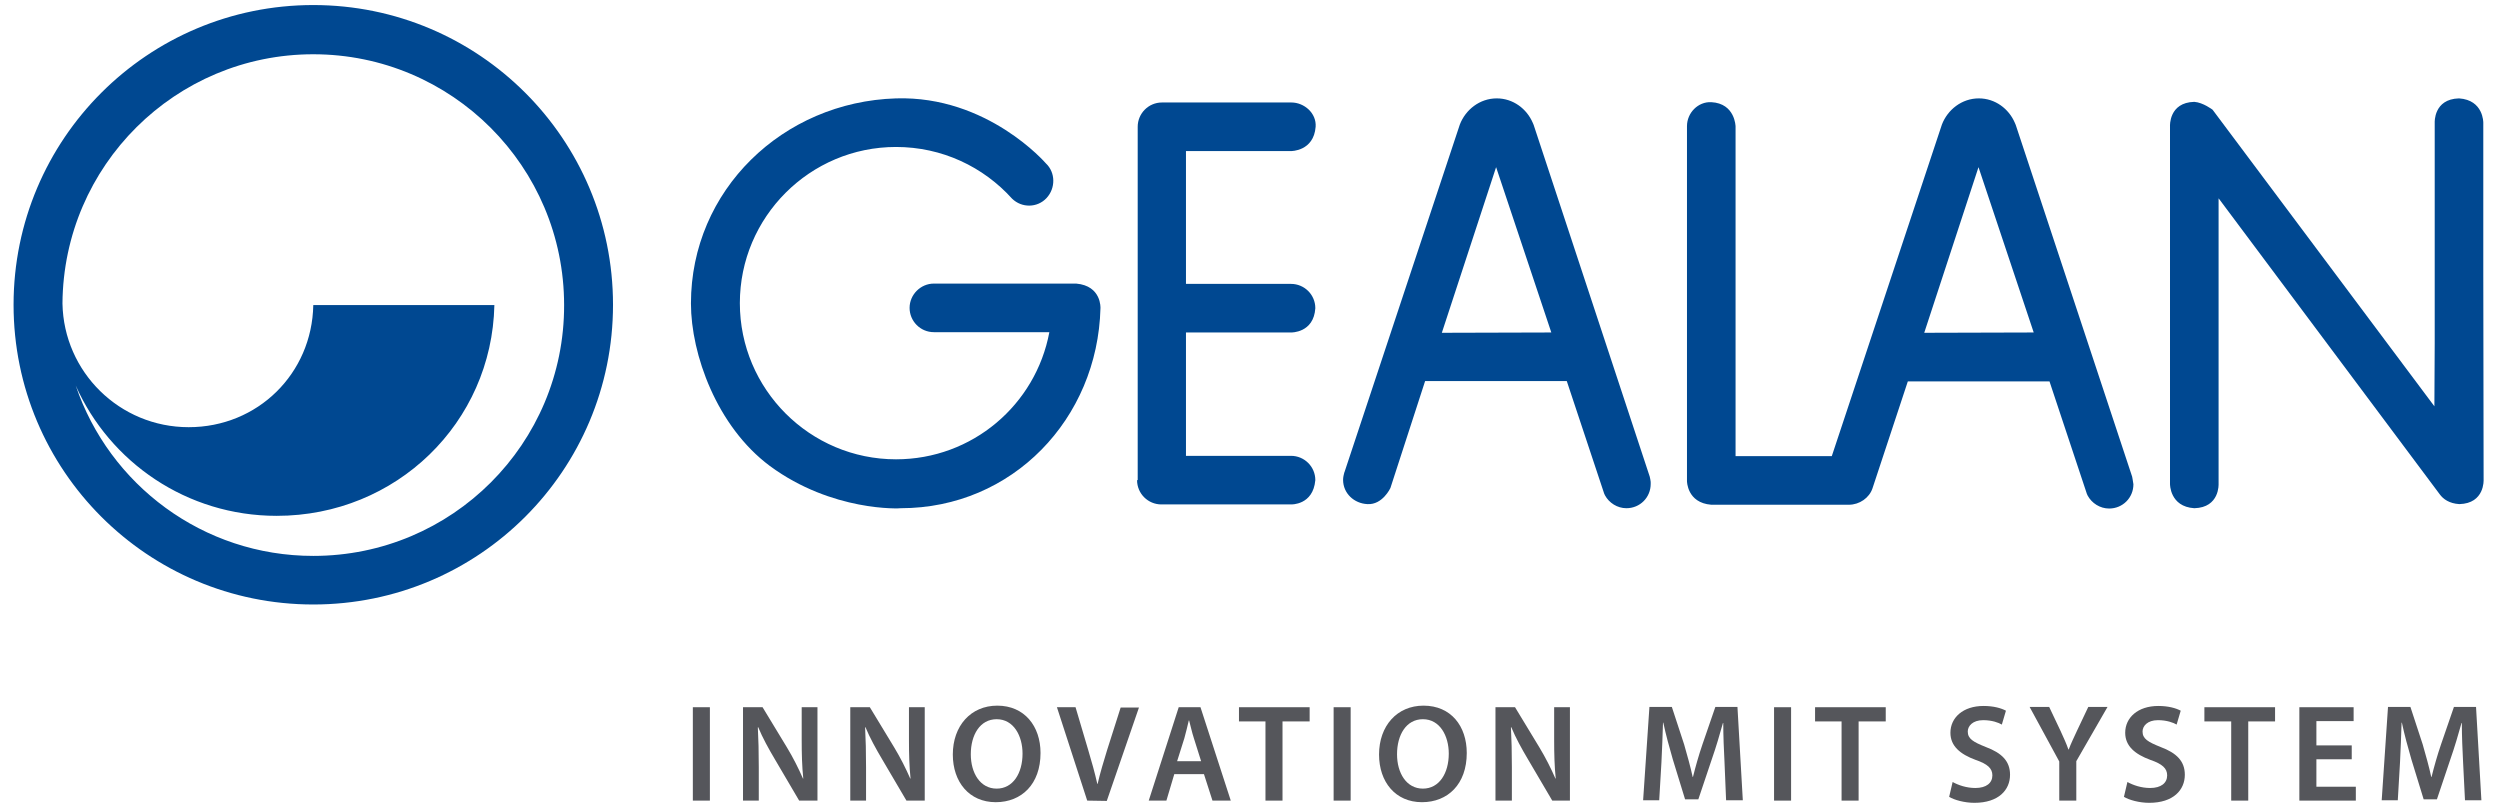
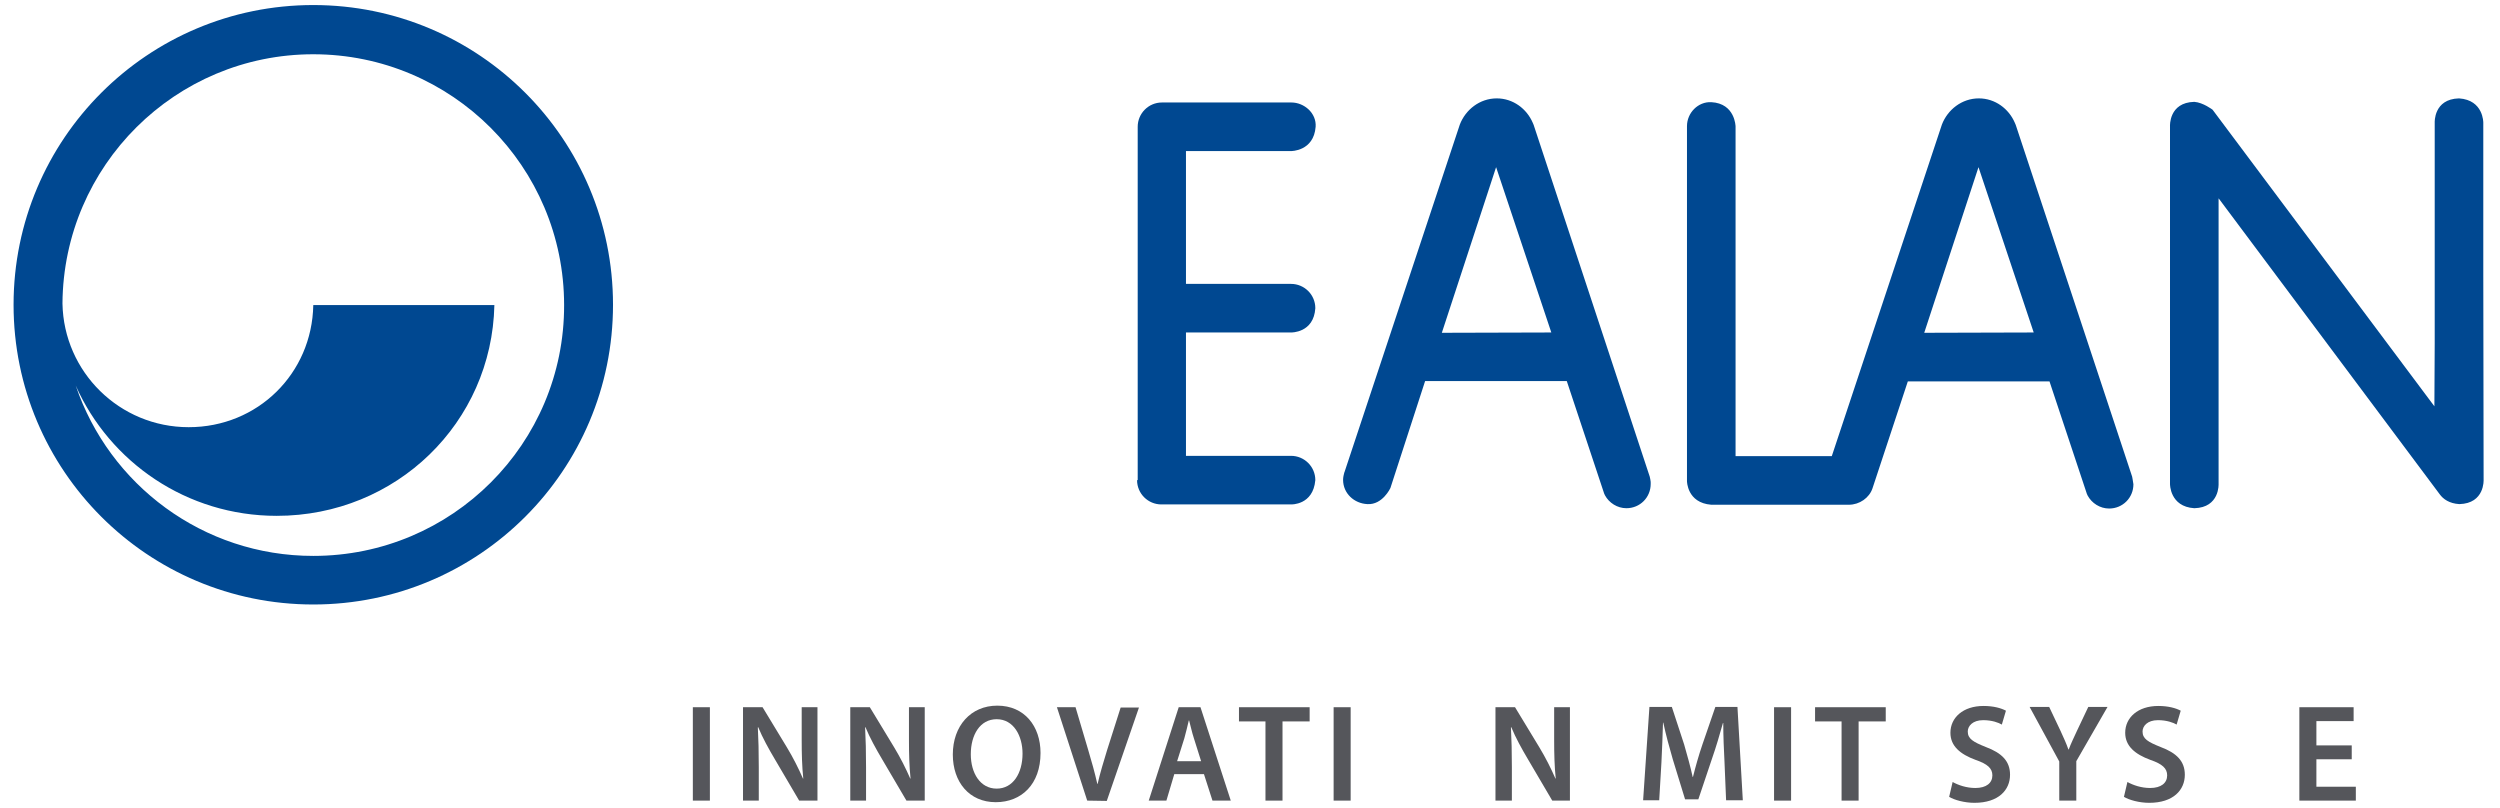
<svg xmlns="http://www.w3.org/2000/svg" id="Layer_1" x="0px" y="0px" viewBox="0 0 792.4 256" style="enable-background:new 0 0 792.4 256;" xml:space="preserve">
  <style type="text/css">	.st0{fill:#004891;}	.st1{fill:#55565B;}</style>
  <g id="Logo_x2F_WithSlogan">
    <g id="GEALAN-Logo-RGB-Copy">
      <g id="Group">
        <path id="Shape" class="st0" d="M99.3,1.6c-52.5,0-95,42.5-95,95s42.5,95,95,95s95-42.5,95-95S151.8,1.6,99.3,1.6z M99.3,176.2    c-35,0-64.7-22.6-75.3-54c10.8,24.3,35.2,41.3,63.7,41.3c37.9,0,68.2-29.5,69-66.8H99.3c-0.4,21.7-17.6,38.7-39.5,38.7    s-39.6-17.5-40-39.2h0c0.3-43.7,35.8-79,79.5-79c43.9,0,79.5,35.6,79.5,79.5C178.9,140.6,143.3,176.2,99.3,176.2z" />
        <g transform="translate(37.304, 4.783)">
-           <path id="Path" class="st0" d="M206.7,142.9c-16.8-12.5-25-35.4-25-51.5c0-35.9,29.1-63.9,65-65c29-0.9,47.5,20.6,47.5,20.6     c3.1,2.9,3.1,7.9,0.2,11c-2.9,3.1-7.8,3.2-10.9,0.2v0c-9.1-10.1-22.2-16.4-36.8-16.4c-27.3,0-49.5,22.2-49.5,49.5     s22.2,49.5,49.5,49.5c24.2,0,44.3-17.3,48.6-40.3h-36.6c-4.3,0-7.7-3.5-7.7-7.7s3.5-7.7,7.7-7.7h45.1c8.1,0.7,7.7,7.8,7.7,7.8     c-0.9,35.1-27.9,63.4-63.3,63.4C248.2,156.4,226.5,157.5,206.7,142.9z" />
          <path id="Path_00000023275555916112115960000017928740688055730838_" class="st0" d="M323.1,147.4c0,4.3,3.5,7.7,7.7,7.7h0.1h41     c0,0,7,0.3,7.7-7.7c0-4.3-3.5-7.7-7.7-7.7l-33.3,0v-39.1h33.3c0,0,7.2,0.2,7.7-7.7c0-4.3-3.5-7.7-7.7-7.7l-33.3,0l0-42.1l0,0     h33.3c0,0,7.2,0.1,7.8-7.7c0.3-4.3-3.6-7.7-7.7-7.7c-0.8,0-41,0-41,0c-4.3,0-7.7,3.5-7.7,7.7l0,112.6V147.4z" />
          <path id="Path_00000167369877636280267240000011669881773986429341_" class="st0" d="M666,58.2l70,93.7l0,0     c1.1,1.5,3,2.9,6.2,3.1c8.1-0.2,7.7-7.7,7.7-7.7l-0.1-65.2h0v-48c0,0,0.1-7.2-7.7-7.7c-8.1,0.2-7.7,7.7-7.7,7.7l0,69.9l-0.1,20     L664,30c0,0-3-2.3-5.8-2.5c-8.1,0.2-7.7,7.7-7.7,7.7l0,65.1v0v48.3c0,0-0.1,7.2,7.7,7.7c8.1-0.2,7.7-7.7,7.7-7.7l0-65.1v0V58.1" />
          <path id="Shape_00000173849981679246082540000006220033634347457173_" class="st0" d="M638.5,146.3L601.6,34.8     c-0.1-0.2-0.3-0.7-0.3-0.7c-1.9-4.4-6.2-7.7-11.4-7.7c-5.4,0-9.9,3.6-11.7,8.3l-34.9,105.1h-30.5l0-104.5c0,0-0.1-7.3-7.7-7.7     c-4.2-0.2-7.7,3.4-7.7,7.6l0,112.5c0,0,0,6.9,7.7,7.5h43.6h0c3.4,0,6.5-2.2,7.5-5.2l0,0l11.2-33.9h44.9l11.7,35.2     c0,0,0.2,0.7,0.4,1c1.3,2.4,3.9,4.1,6.8,4.1c4.3,0,7.7-3.4,7.7-7.7C638.8,147.9,638.5,146.3,638.5,146.3z M572.6,100.7     l17.2-52.5l17.5,52.4L572.6,100.7z" />
          <path id="Shape_00000054247545470945254840000011905222517300295587_" class="st0" d="M485.6,146.3L448.8,34.8     c-0.1-0.2-0.3-0.7-0.3-0.7c-1.9-4.4-6.2-7.7-11.4-7.7c-5.4,0-9.9,3.6-11.7,8.3L388.8,145l0-0.1c-0.2,0.8-0.4,1.6-0.4,2.4     c0,4.3,3.5,7.5,7.7,7.7c4.8,0.3,7.3-5.1,7.3-5.1l11-33.9h44.9l11.7,35.2c0,0,0.2,0.7,0.4,1c1.3,2.4,3.9,4.1,6.8,4.1     c4.3,0,7.7-3.4,7.7-7.7C486,147.9,485.6,146.3,485.6,146.3z M419.7,100.7l17.2-52.5l17.5,52.4L419.7,100.7z" />
        </g>
      </g>
      <g id="Group_00000000935576424721857180000000393438650617163944_" transform="translate(37.304, 38.261)">
        <polygon id="Path_00000065061404360660297930000001707166497710867132_" class="st1" points="187.7,185.9 187.7,215.5     182.3,215.5 182.3,185.9    " />
        <path id="Path_00000028310353159455370100000008266842362305606531_" class="st1" d="M198.2,215.5v-29.6h6.2l7.7,12.7    c2,3.3,3.7,6.7,5.1,9.9h0.1c-0.4-3.9-0.5-7.8-0.5-12.3v-10.3h5v29.6H216l-7.7-13.1c-1.9-3.2-3.9-6.8-5.3-10.2l-0.1,0.1    c0.2,3.8,0.3,7.7,0.3,12.6v10.6L198.2,215.5L198.2,215.5z" />
        <path id="Path_00000045582667391887241210000014915224020493848966_" class="st1" d="M232.2,215.5v-29.6h6.2l7.7,12.7    c2,3.3,3.7,6.7,5.1,9.9h0.1c-0.4-3.9-0.5-7.8-0.5-12.3v-10.3h5v29.6H250l-7.7-13.1c-1.9-3.2-3.9-6.8-5.3-10.2l-0.1,0.1    c0.2,3.8,0.3,7.7,0.3,12.6v10.6L232.2,215.5L232.2,215.5z" />
        <path id="Shape_00000014630220909654110870000009827554071068594093_" class="st1" d="M292.5,200.4c0,9.9-6,15.6-14.2,15.6    c-8.4,0-13.6-6.4-13.6-15.1c0-9.1,5.7-15.5,14.1-15.5C287.4,185.4,292.5,191.9,292.5,200.4z M270.4,200.8c0,6,3,10.9,8.2,10.9    c5.2,0,8.2-4.9,8.2-11.1c0-5.6-2.8-10.9-8.2-10.9C273.3,189.7,270.4,194.7,270.4,200.8z" />
        <path id="Path_00000033342984546682984000000002190872927620578202_" class="st1" d="M307.3,215.5l-9.6-29.6h5.9l4,13.5    c1.1,3.7,2.1,7.2,2.9,10.8h0.1c0.8-3.5,1.9-7.1,3-10.7l4.3-13.5h5.8l-10.2,29.6L307.3,215.5L307.3,215.5z" />
        <path id="Shape_00000105411894344028187720000004808501111781834411_" class="st1" d="M334.9,207.1l-2.5,8.4h-5.6l9.5-29.6h6.9    l9.6,29.6H347l-2.7-8.4H334.9z M343.4,203l-2.3-7.3c-0.6-1.8-1-3.8-1.5-5.6h-0.1c-0.4,1.7-0.9,3.8-1.4,5.6l-2.3,7.3H343.4z" />
        <polygon id="Path_00000133528657024473533690000015888252454551957437_" class="st1" points="363.8,190.4 355.4,190.4     355.4,185.9 377.8,185.9 377.8,190.4 369.2,190.4 369.2,215.5 363.8,215.5    " />
        <polygon id="Path_00000121274208733585136670000012205261080974585758_" class="st1" points="390.8,185.9 390.8,215.5     385.4,215.5 385.4,185.9    " />
-         <path id="Shape_00000053517591581030742930000015542787033687158430_" class="st1" d="M427.6,200.4c0,9.9-6,15.6-14.2,15.6    c-8.4,0-13.6-6.4-13.6-15.1c0-9.1,5.7-15.5,14.1-15.5C422.6,185.4,427.6,191.9,427.6,200.4z M405.5,200.8c0,6,3,10.9,8.2,10.9    c5.2,0,8.2-4.9,8.2-11.1c0-5.6-2.8-10.9-8.2-10.9C408.4,189.7,405.5,194.7,405.5,200.8z" />
        <path id="Path_00000084527576461995172990000006646709648801981335_" class="st1" d="M436.7,215.5v-29.6h6.2l7.7,12.7    c2,3.3,3.7,6.7,5.1,9.9h0.1c-0.4-3.9-0.5-7.8-0.5-12.3v-10.3h5v29.6h-5.6l-7.7-13.1c-1.9-3.2-3.9-6.8-5.3-10.2l-0.1,0.1    c0.2,3.8,0.3,7.7,0.3,12.6v10.6L436.7,215.5L436.7,215.5z" />
        <path id="Path_00000001646461352440538420000006968649296254365354_" class="st1" d="M509.3,203.4c-0.2-3.8-0.4-8.5-0.4-12.5    h-0.1c-1,3.6-2.2,7.7-3.5,11.4l-4.3,12.8h-4.2l-3.9-12.7c-1.1-3.8-2.2-7.8-3-11.6h-0.1c-0.1,3.9-0.3,8.6-0.5,12.7l-0.7,11.9h-5.1    l2-29.6h7.1l3.9,11.9c1,3.5,2,7,2.7,10.3h0.1c0.8-3.2,1.8-6.8,3-10.3l4.1-11.9h7l1.7,29.6h-5.3L509.3,203.4z" />
        <polygon id="Path_00000089570711274215953370000013047772601200879795_" class="st1" points="530.4,185.9 530.4,215.5 525,215.5     525,185.9    " />
        <polygon id="Path_00000027589450149049130340000012107355689403354289_" class="st1" points="546.4,190.4 538,190.4 538,185.9     560.4,185.9 560.4,190.4 551.8,190.4 551.8,215.5 546.4,215.5    " />
        <path id="Path_00000139972400103546269510000013940312681016411814_" class="st1" d="M581.6,209.6c1.8,1,4.4,1.9,7.2,1.9    c3.5,0,5.4-1.6,5.4-4c0-2.2-1.5-3.6-5.3-4.9c-4.9-1.8-8-4.4-8-8.6c0-4.8,4-8.5,10.5-8.5c3.2,0,5.6,0.7,7.1,1.5l-1.3,4.4    c-1-0.6-3.1-1.4-5.9-1.4c-3.4,0-4.9,1.9-4.9,3.6c0,2.3,1.7,3.3,5.7,4.9c5.1,1.9,7.7,4.5,7.7,8.8c0,4.8-3.6,8.9-11.3,8.9    c-3.1,0-6.4-0.9-8-1.9L581.6,209.6z" />
        <path id="Path_00000168819152805985103260000015245960904807011995_" class="st1" d="M615.4,215.5v-12.4l-9.4-17.3h6.2l3.6,7.6    c1,2.2,1.8,3.9,2.5,5.9h0.1c0.7-1.9,1.6-3.7,2.6-5.9l3.6-7.6h6.1l-9.9,17.2v12.5L615.4,215.5L615.4,215.5z" />
        <path id="Path_00000078018013696275934340000010362307593481661341_" class="st1" d="M637,209.6c1.8,1,4.4,1.9,7.2,1.9    c3.5,0,5.4-1.6,5.4-4c0-2.2-1.5-3.6-5.3-4.9c-4.9-1.8-8-4.4-8-8.6c0-4.8,4-8.5,10.5-8.5c3.2,0,5.6,0.7,7.1,1.5l-1.3,4.4    c-1-0.6-3.1-1.4-5.9-1.4c-3.4,0-4.9,1.9-4.9,3.6c0,2.3,1.7,3.3,5.7,4.9c5.1,1.9,7.7,4.5,7.7,8.8c0,4.8-3.6,8.9-11.3,8.9    c-3.1,0-6.4-0.9-8-1.9L637,209.6z" />
-         <polygon id="Path_00000044892534876331542040000004241342127301816712_" class="st1" points="669.9,190.4 661.4,190.4     661.4,185.9 683.8,185.9 683.8,190.4 675.3,190.4 675.3,215.5 669.9,215.5    " />
        <polygon id="Path_00000057863403671485989500000007738833670069975692_" class="st1" points="708.1,202.4 696.9,202.4     696.9,211.1 709.4,211.1 709.4,215.5 691.5,215.5 691.5,185.9 708.7,185.9 708.7,190.3 696.9,190.3 696.9,198 708.1,198    " />
-         <path id="Path_00000062162208691620198210000001408704628812455327_" class="st1" d="M743.4,203.4c-0.2-3.8-0.4-8.5-0.4-12.5    h-0.1c-1,3.6-2.2,7.7-3.5,11.4l-4.3,12.8h-4.2l-3.9-12.7c-1.1-3.8-2.2-7.8-3-11.6h-0.1c-0.1,3.9-0.3,8.6-0.5,12.7l-0.7,11.9h-5.1    l2-29.6h7.1l3.9,11.9c1,3.5,2,7,2.7,10.3h0.1c0.8-3.2,1.8-6.8,3-10.3l4.1-11.9h7l1.7,29.6H744L743.4,203.4z" />
      </g>
    </g>
  </g>
</svg>